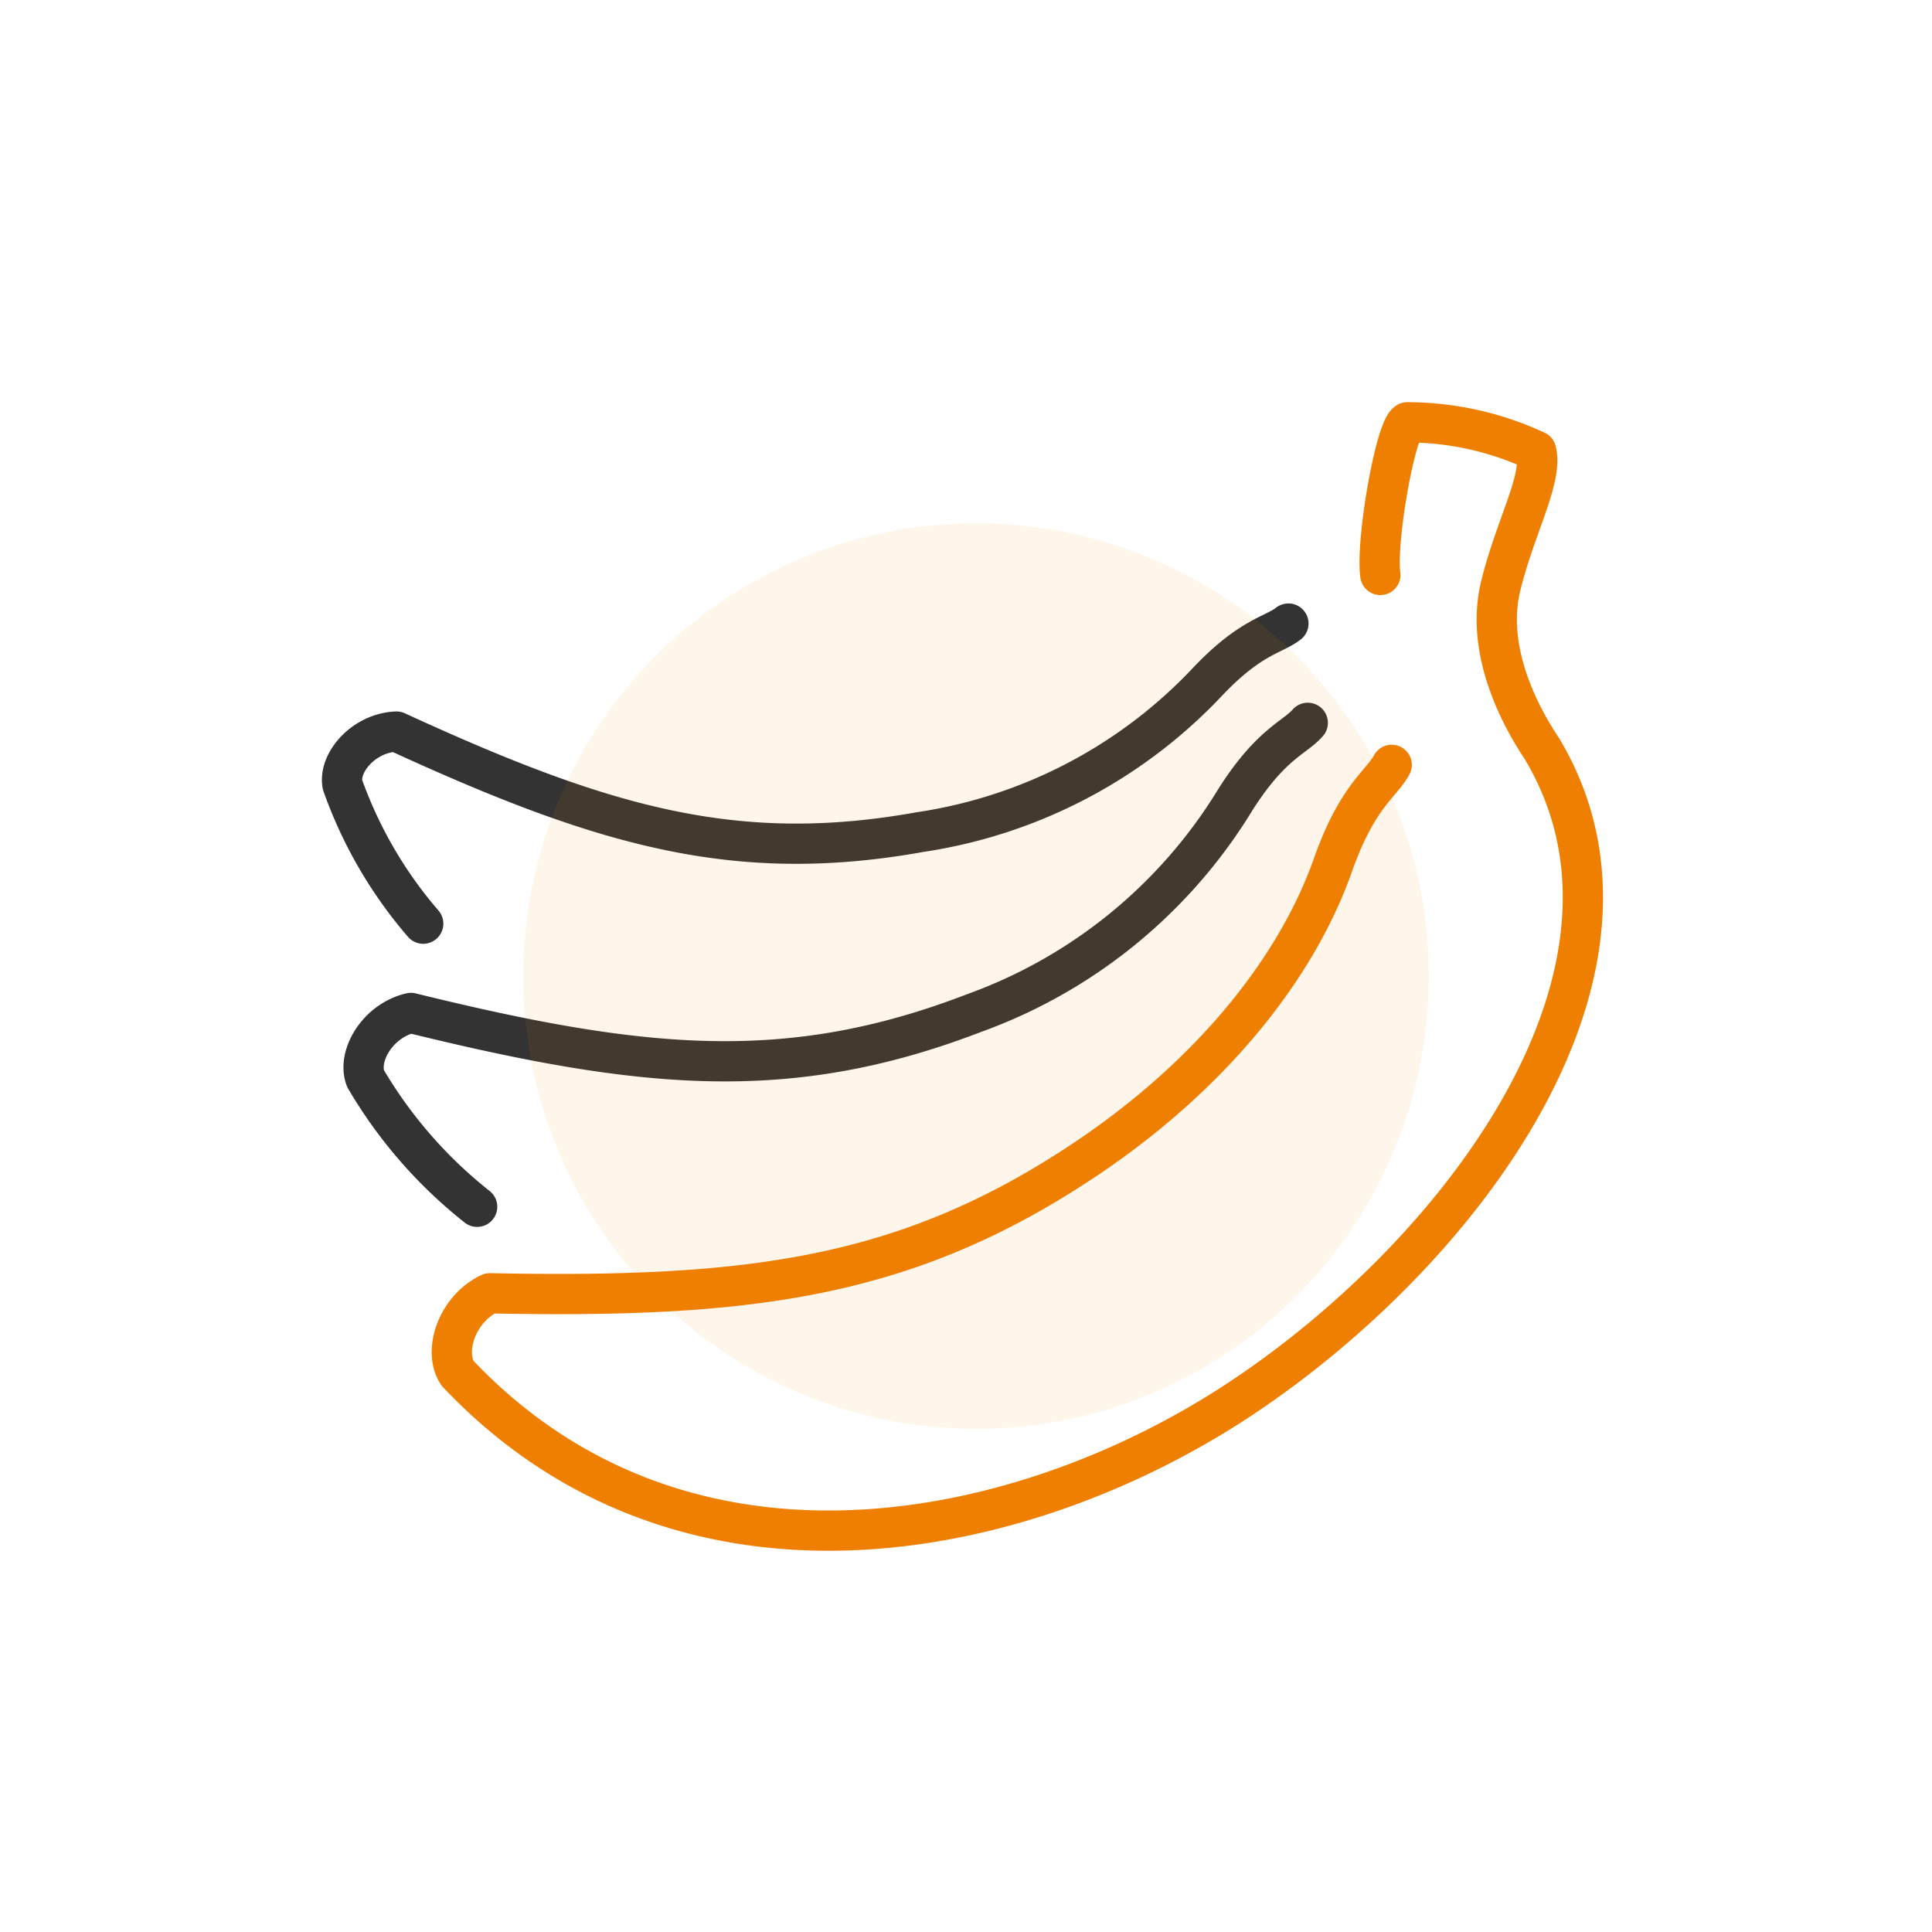
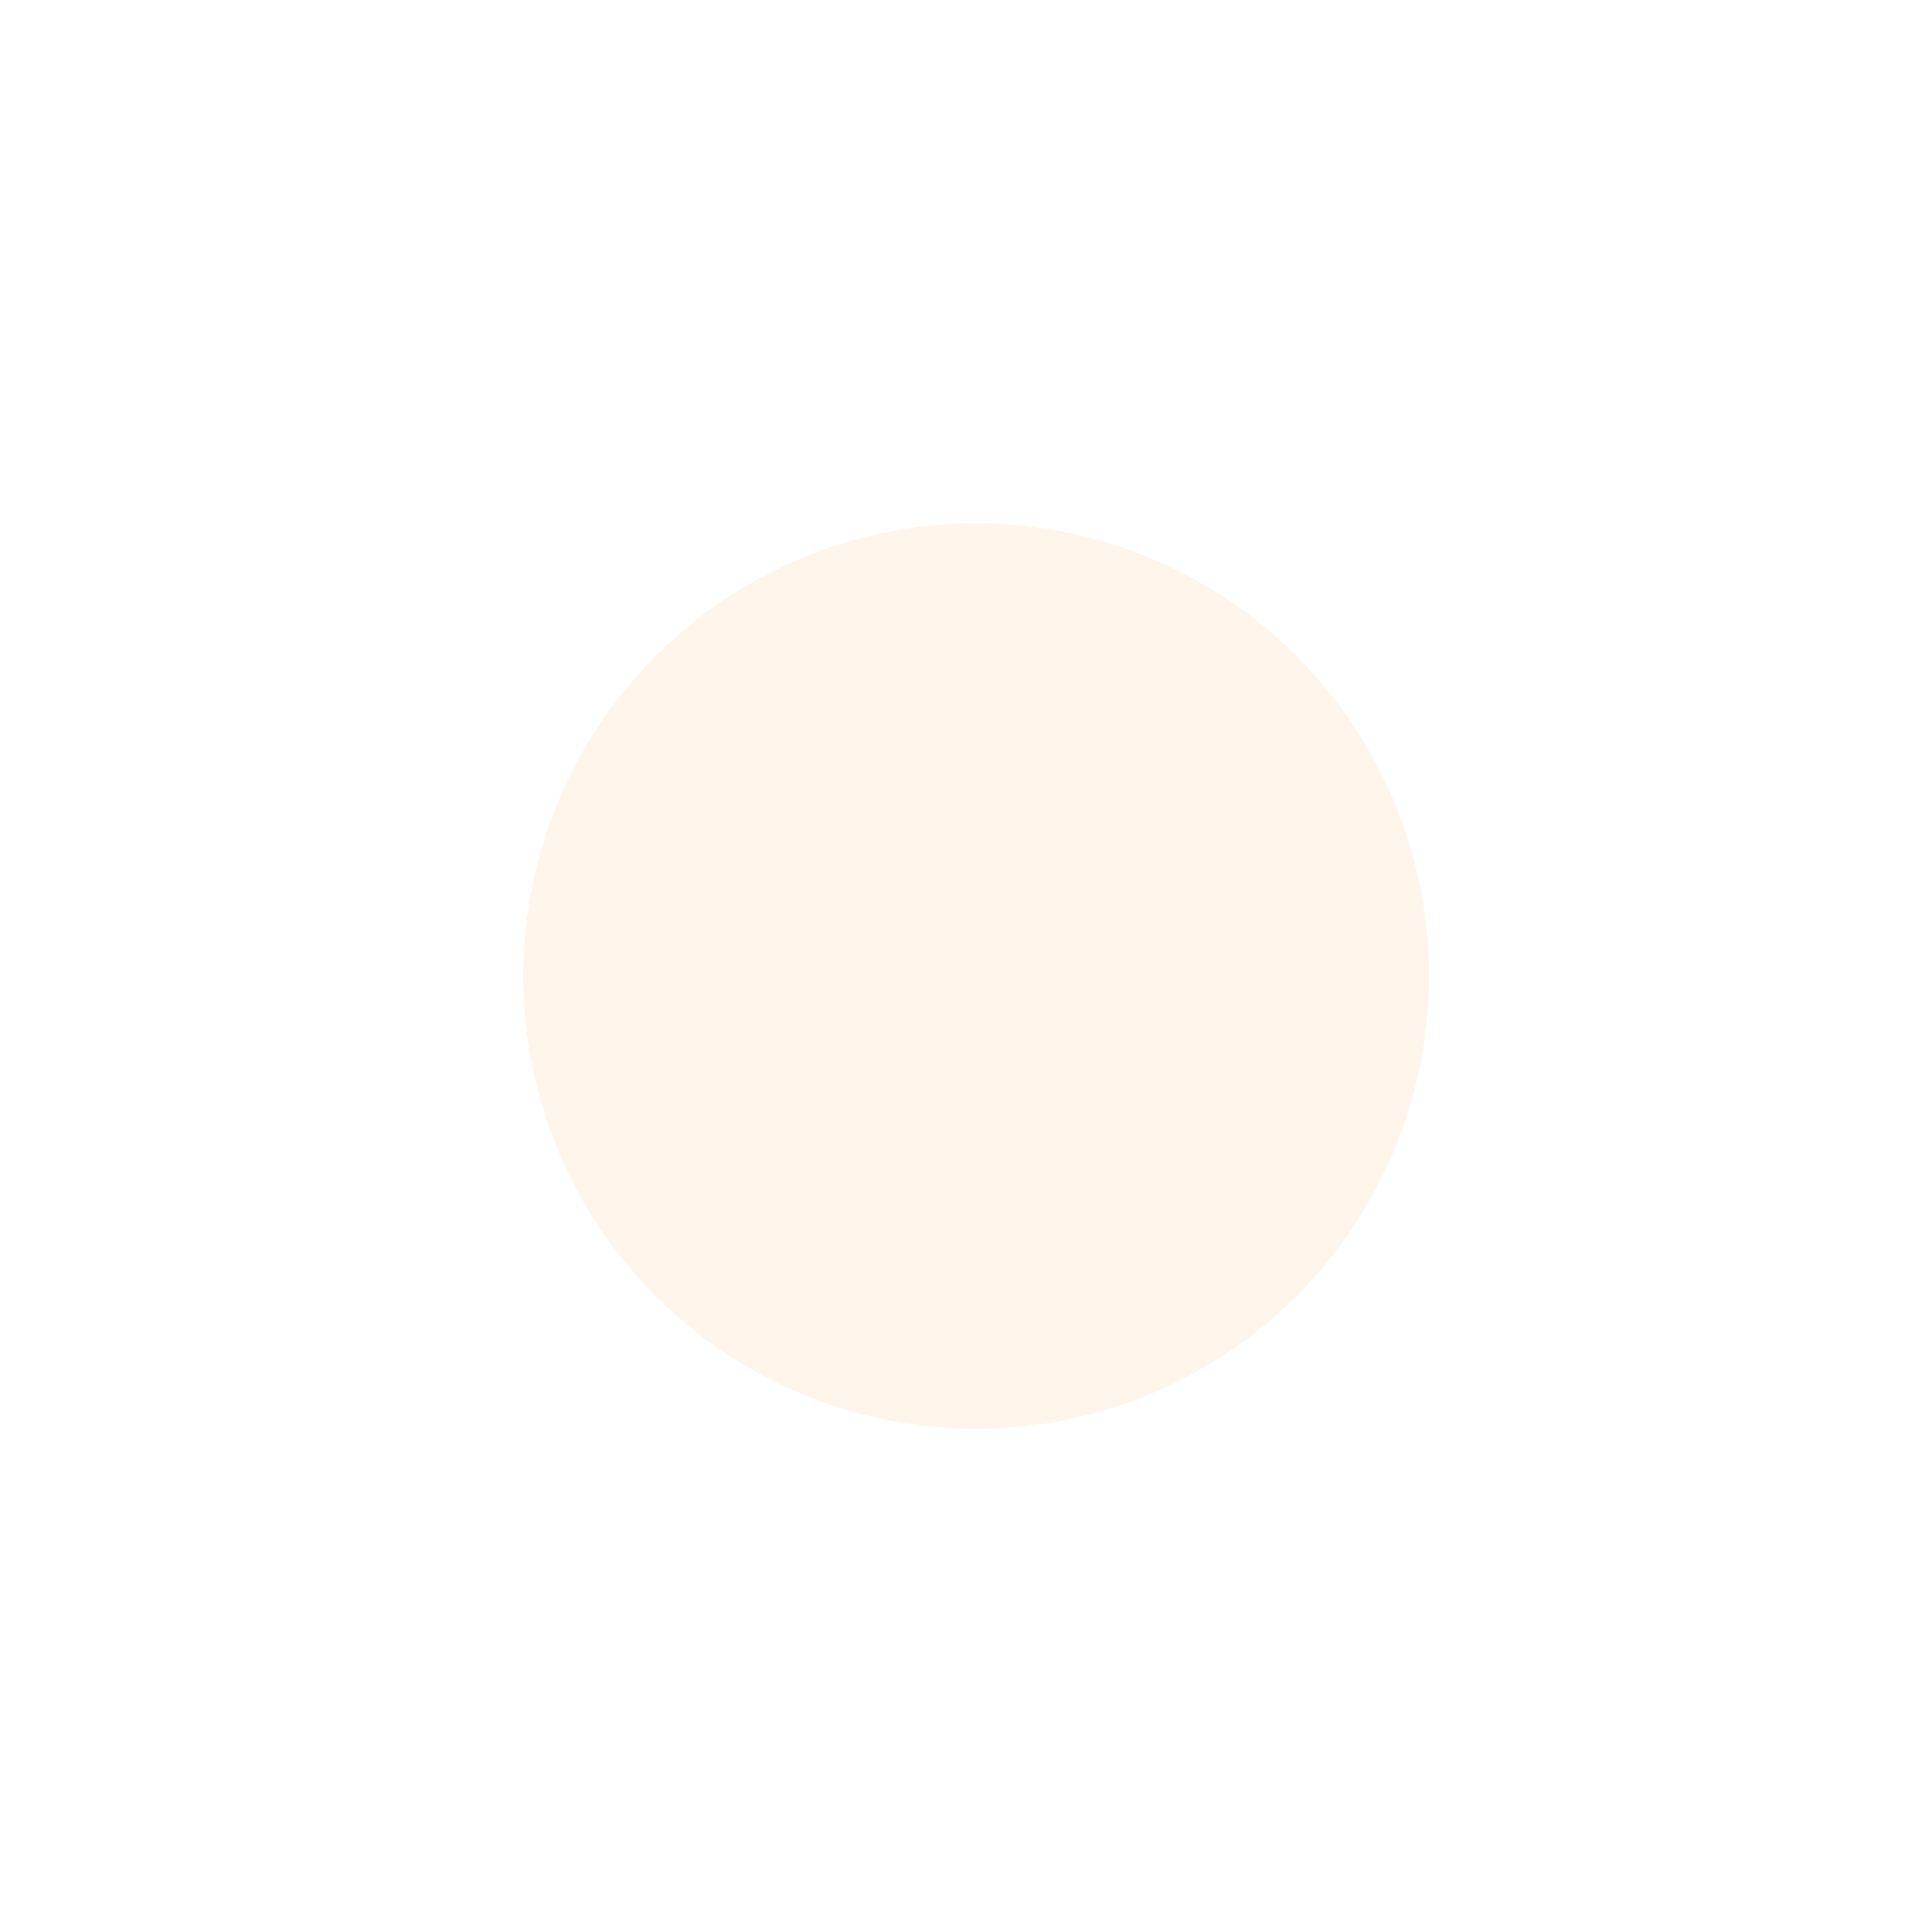
<svg xmlns="http://www.w3.org/2000/svg" width="96" height="96" viewBox="0 0 96 96">
  <defs>
    <style>.a{fill:rgba(255,255,255,0);}.b,.c{fill:none;stroke-linecap:round;stroke-linejoin:round;stroke-width:2px;}.b{stroke:#ee7f00;}.c{stroke:#333;}.d{fill:#ee7f00;opacity:0.08;}</style>
  </defs>
-   <rect class="a" width="96" height="96" />
  <g transform="translate(-112.98 -30.985)">
-     <path class="b" d="M180.548,68.991c-.506.949-1.7,1.529-2.915,4.961-1.87,5.309-6.231,10.584-12.349,14.666-8.878,5.925-16.7,6.887-29.549,6.63-1.654.791-2.324,2.9-1.6,3.979,11.271,11.907,28.1,8.472,39.021,1.18s21.44-21.269,14.844-32.242c-1.344-2.014-2.751-5.1-2.04-8.042s2.108-5.341,1.765-6.73a15.243,15.243,0,0,0-6.4-1.424c-.612.408-1.569,5.917-1.342,7.585" transform="translate(1.585)" />
-     <path class="c" d="M177.652,62.559c-.65.752-1.847,1.032-3.635,3.879A25.209,25.209,0,0,1,161.06,76.985c-9.2,3.539-16.45,2.822-27.971-.01-1.651.378-2.685,2.142-2.256,3.259a22.864,22.864,0,0,0,5.546,6.372" transform="translate(0.31 4.343)" />
-     <path class="c" d="M177,59.061c-.74.584-1.9.632-4.082,2.96a24.593,24.593,0,0,1-14.209,7.4c-9.2,1.653-15.817-.3-26.028-4.992-1.6.058-2.884,1.516-2.685,2.63a21.571,21.571,0,0,0,4.013,6.914" transform="translate(0 2.908)" />
    <circle class="d" cx="22.5" cy="22.5" r="22.5" transform="translate(138.98 56.985)" />
  </g>
</svg>